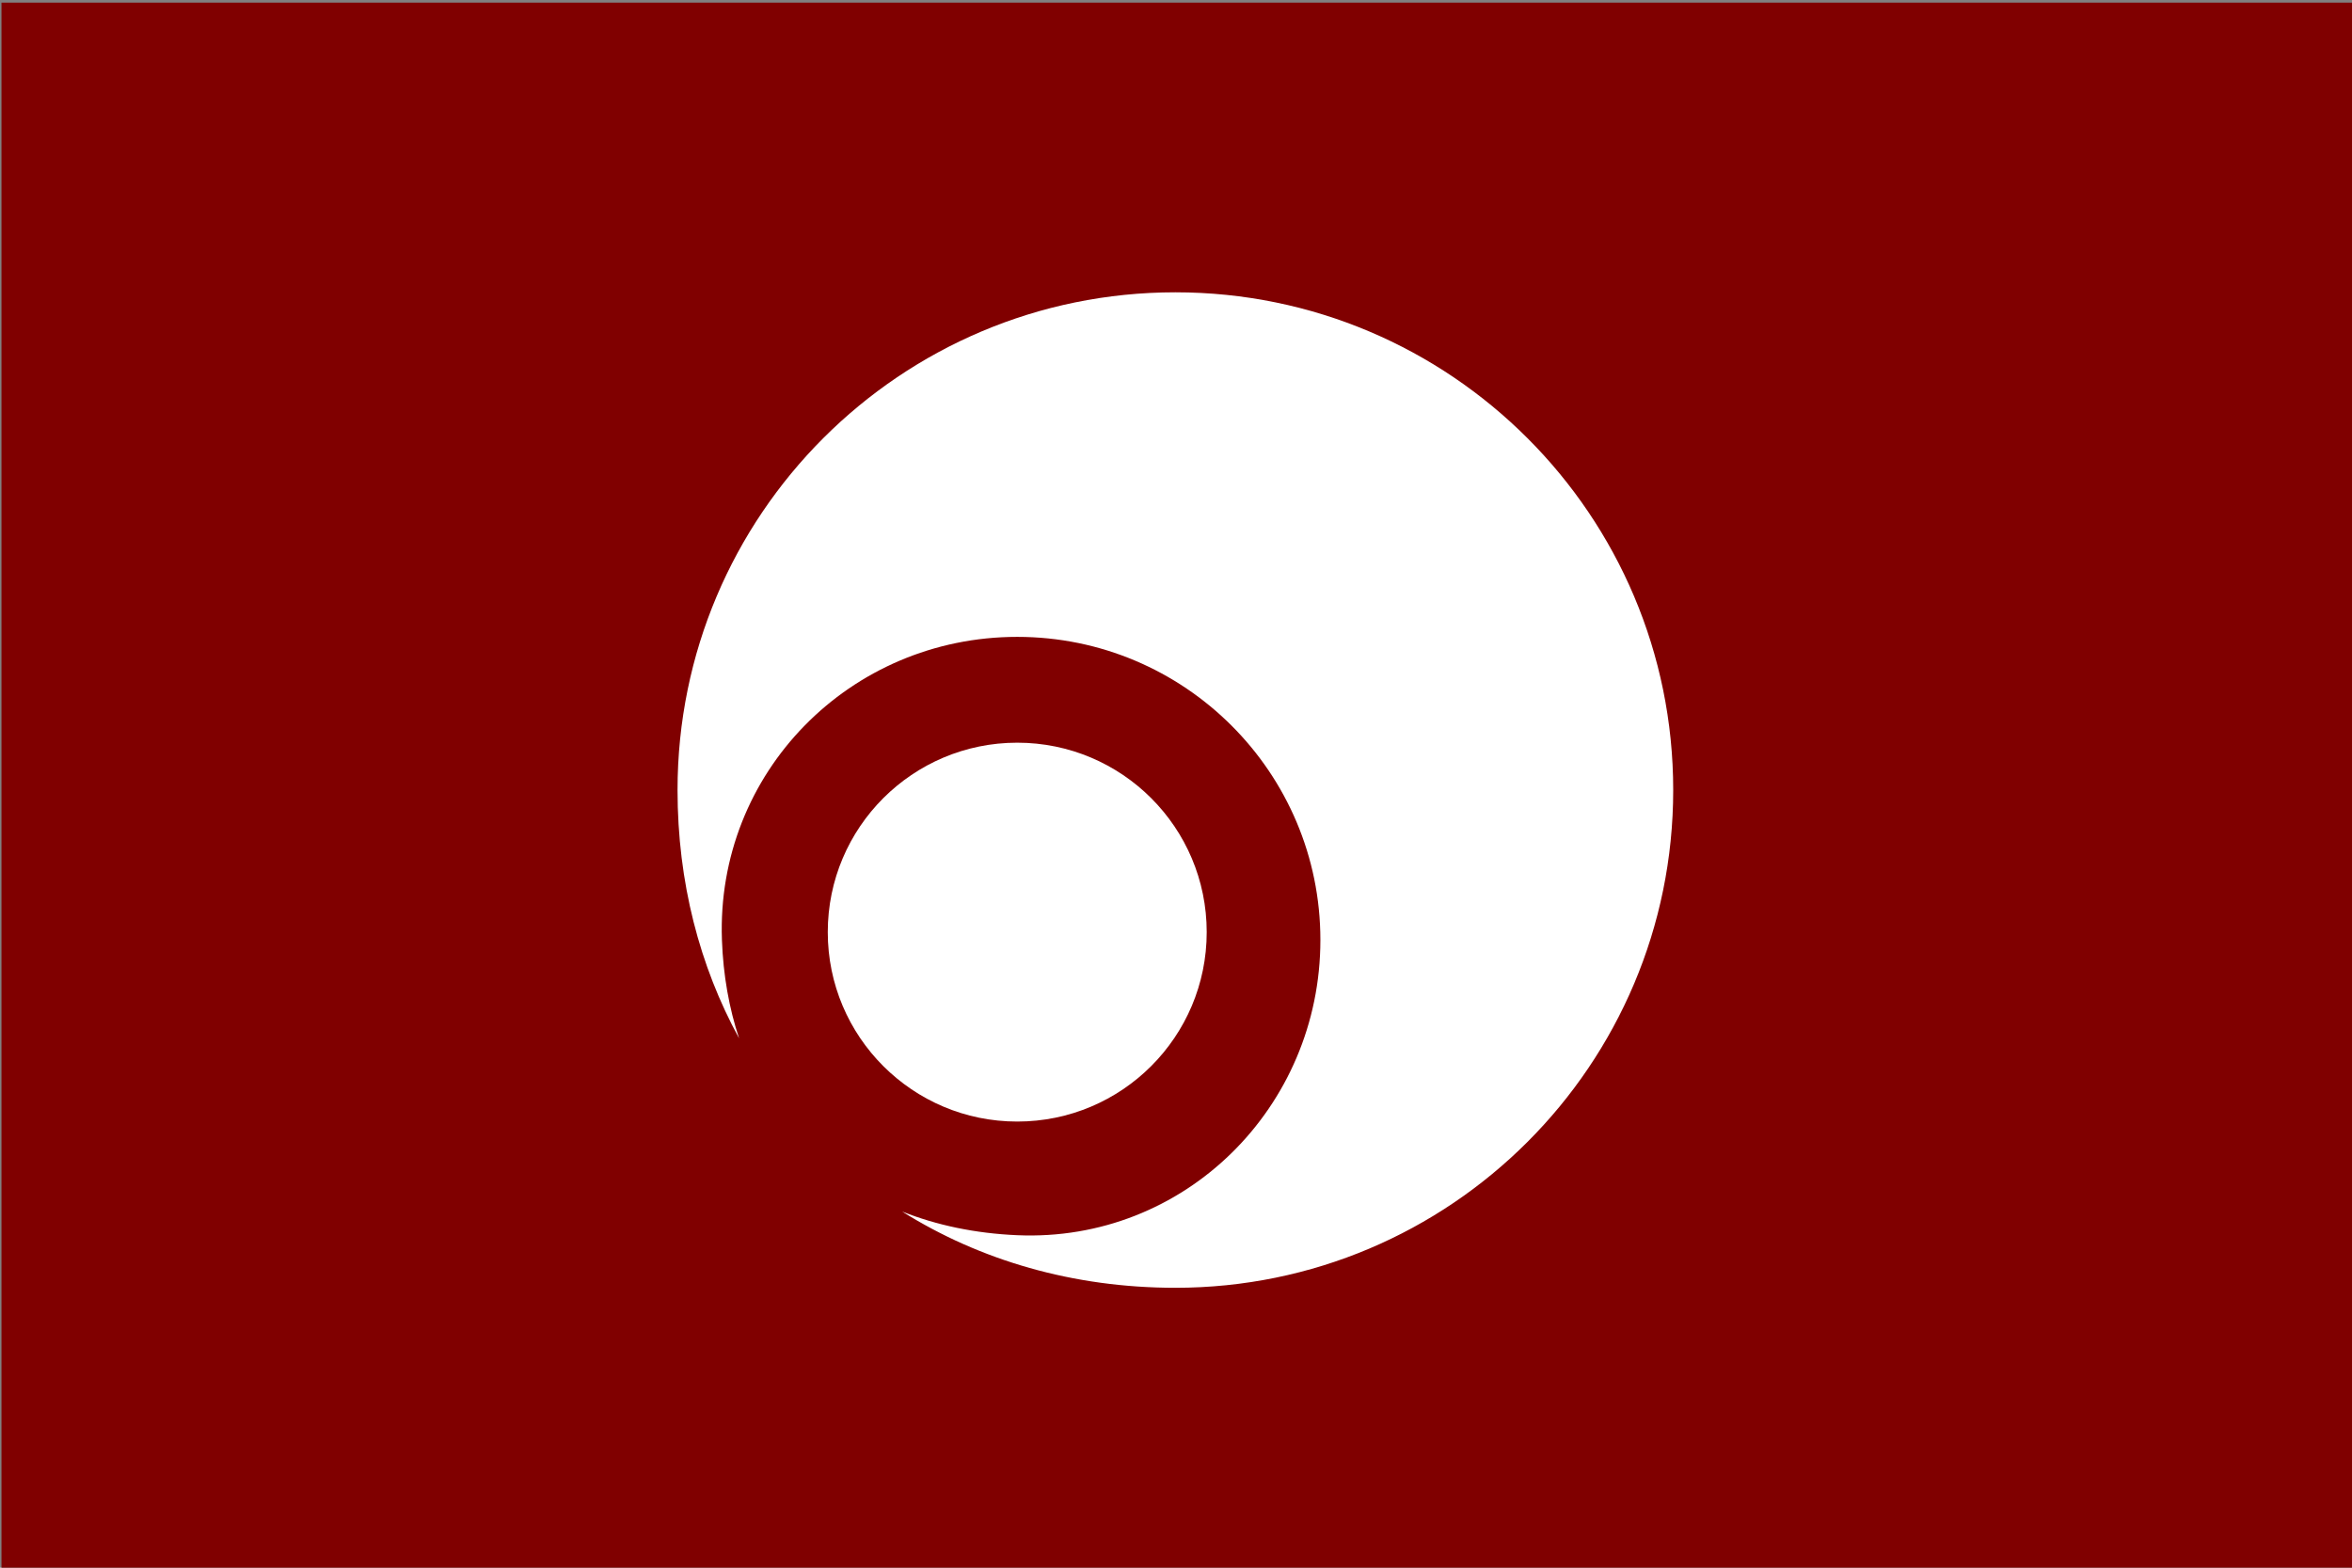
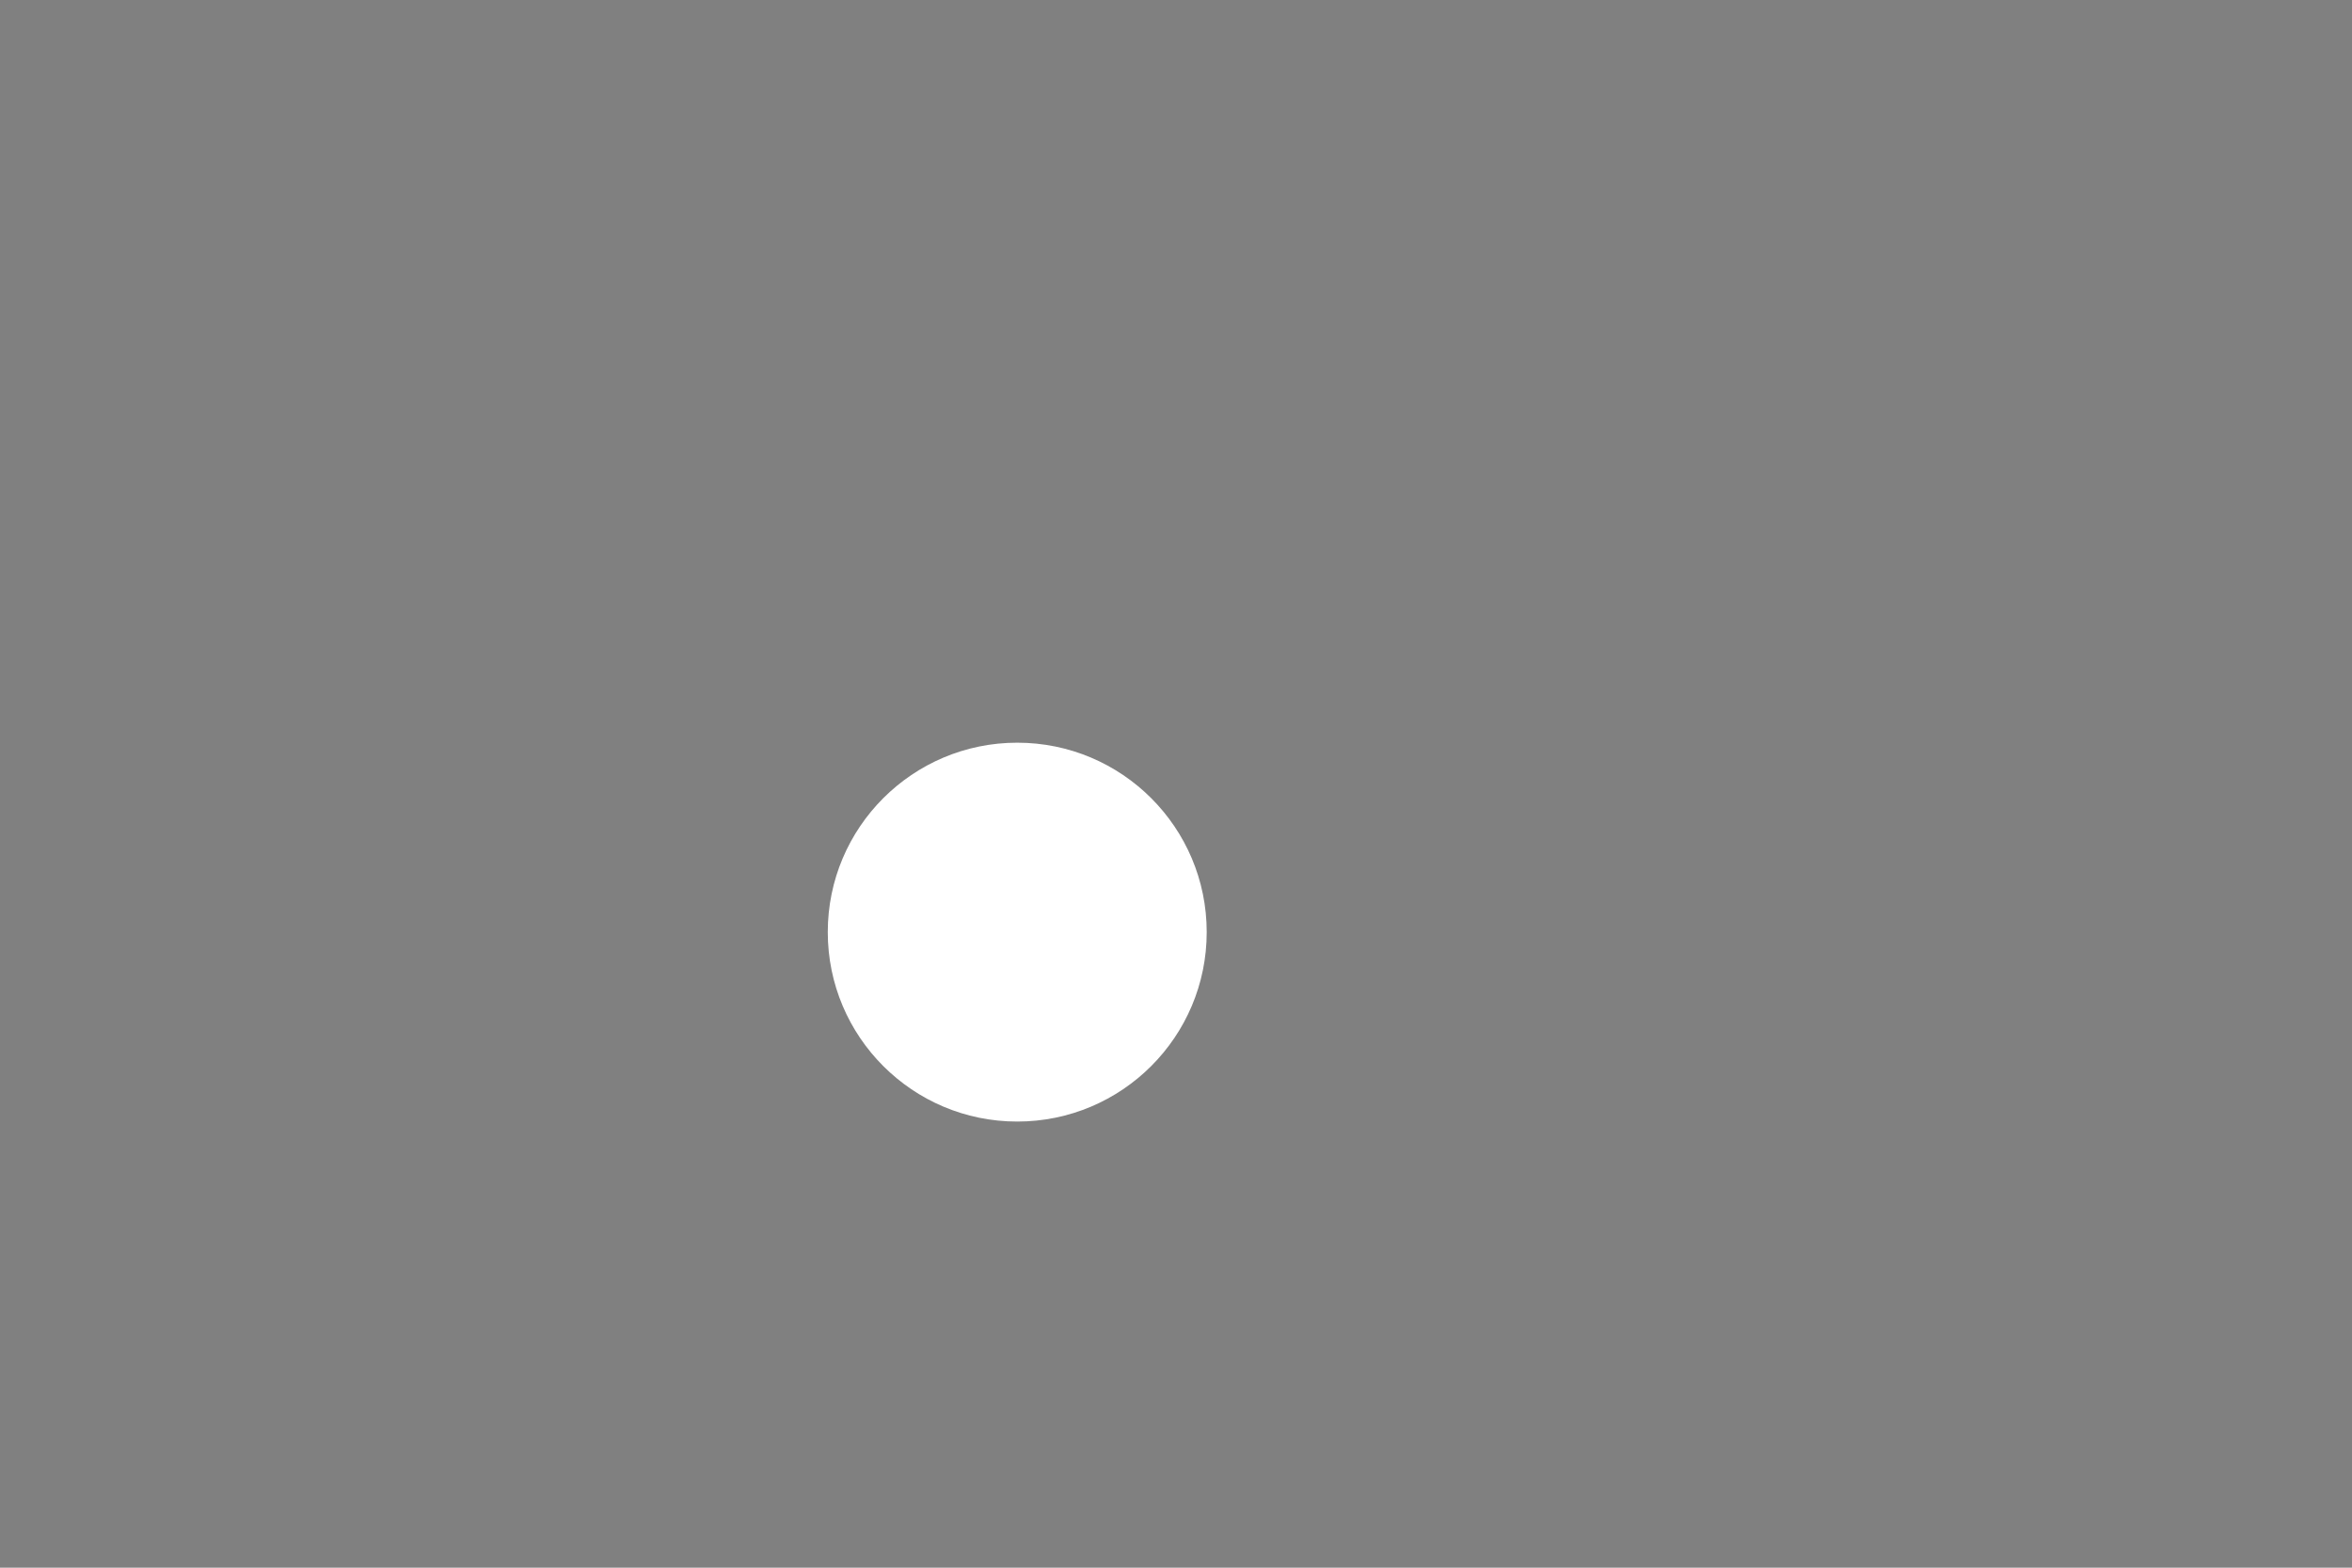
<svg xmlns="http://www.w3.org/2000/svg" width="600" height="400">
  <rect width="100%" height="100%" fill="#808080" stroke="none" />
-   <path fill="maroon" d="M.375.667h599.75V400.5H.375V.667z" />
  <g fill="#fff">
    <circle cx="259.5" cy="237.834" r="48.334" />
-     <path d="M299.841 74.583c-70.141 0-127 56.859-127 127.001 0 23.502 5.652 44.992 15.703 63.349-2.545-7.677-4.054-16.069-4.377-25.099-1.532-42.683 32.623-77.334 75.333-77.334s77.334 34.624 77.334 77.334-34.664 77.184-77.334 75.334c-10.713-.465-20.551-2.544-29.348-6.036 19.784 12.427 43.602 19.452 69.688 19.452 70.141 0 127-56.859 127-127S369.981 74.583 299.841 74.583z" />
  </g>
</svg>